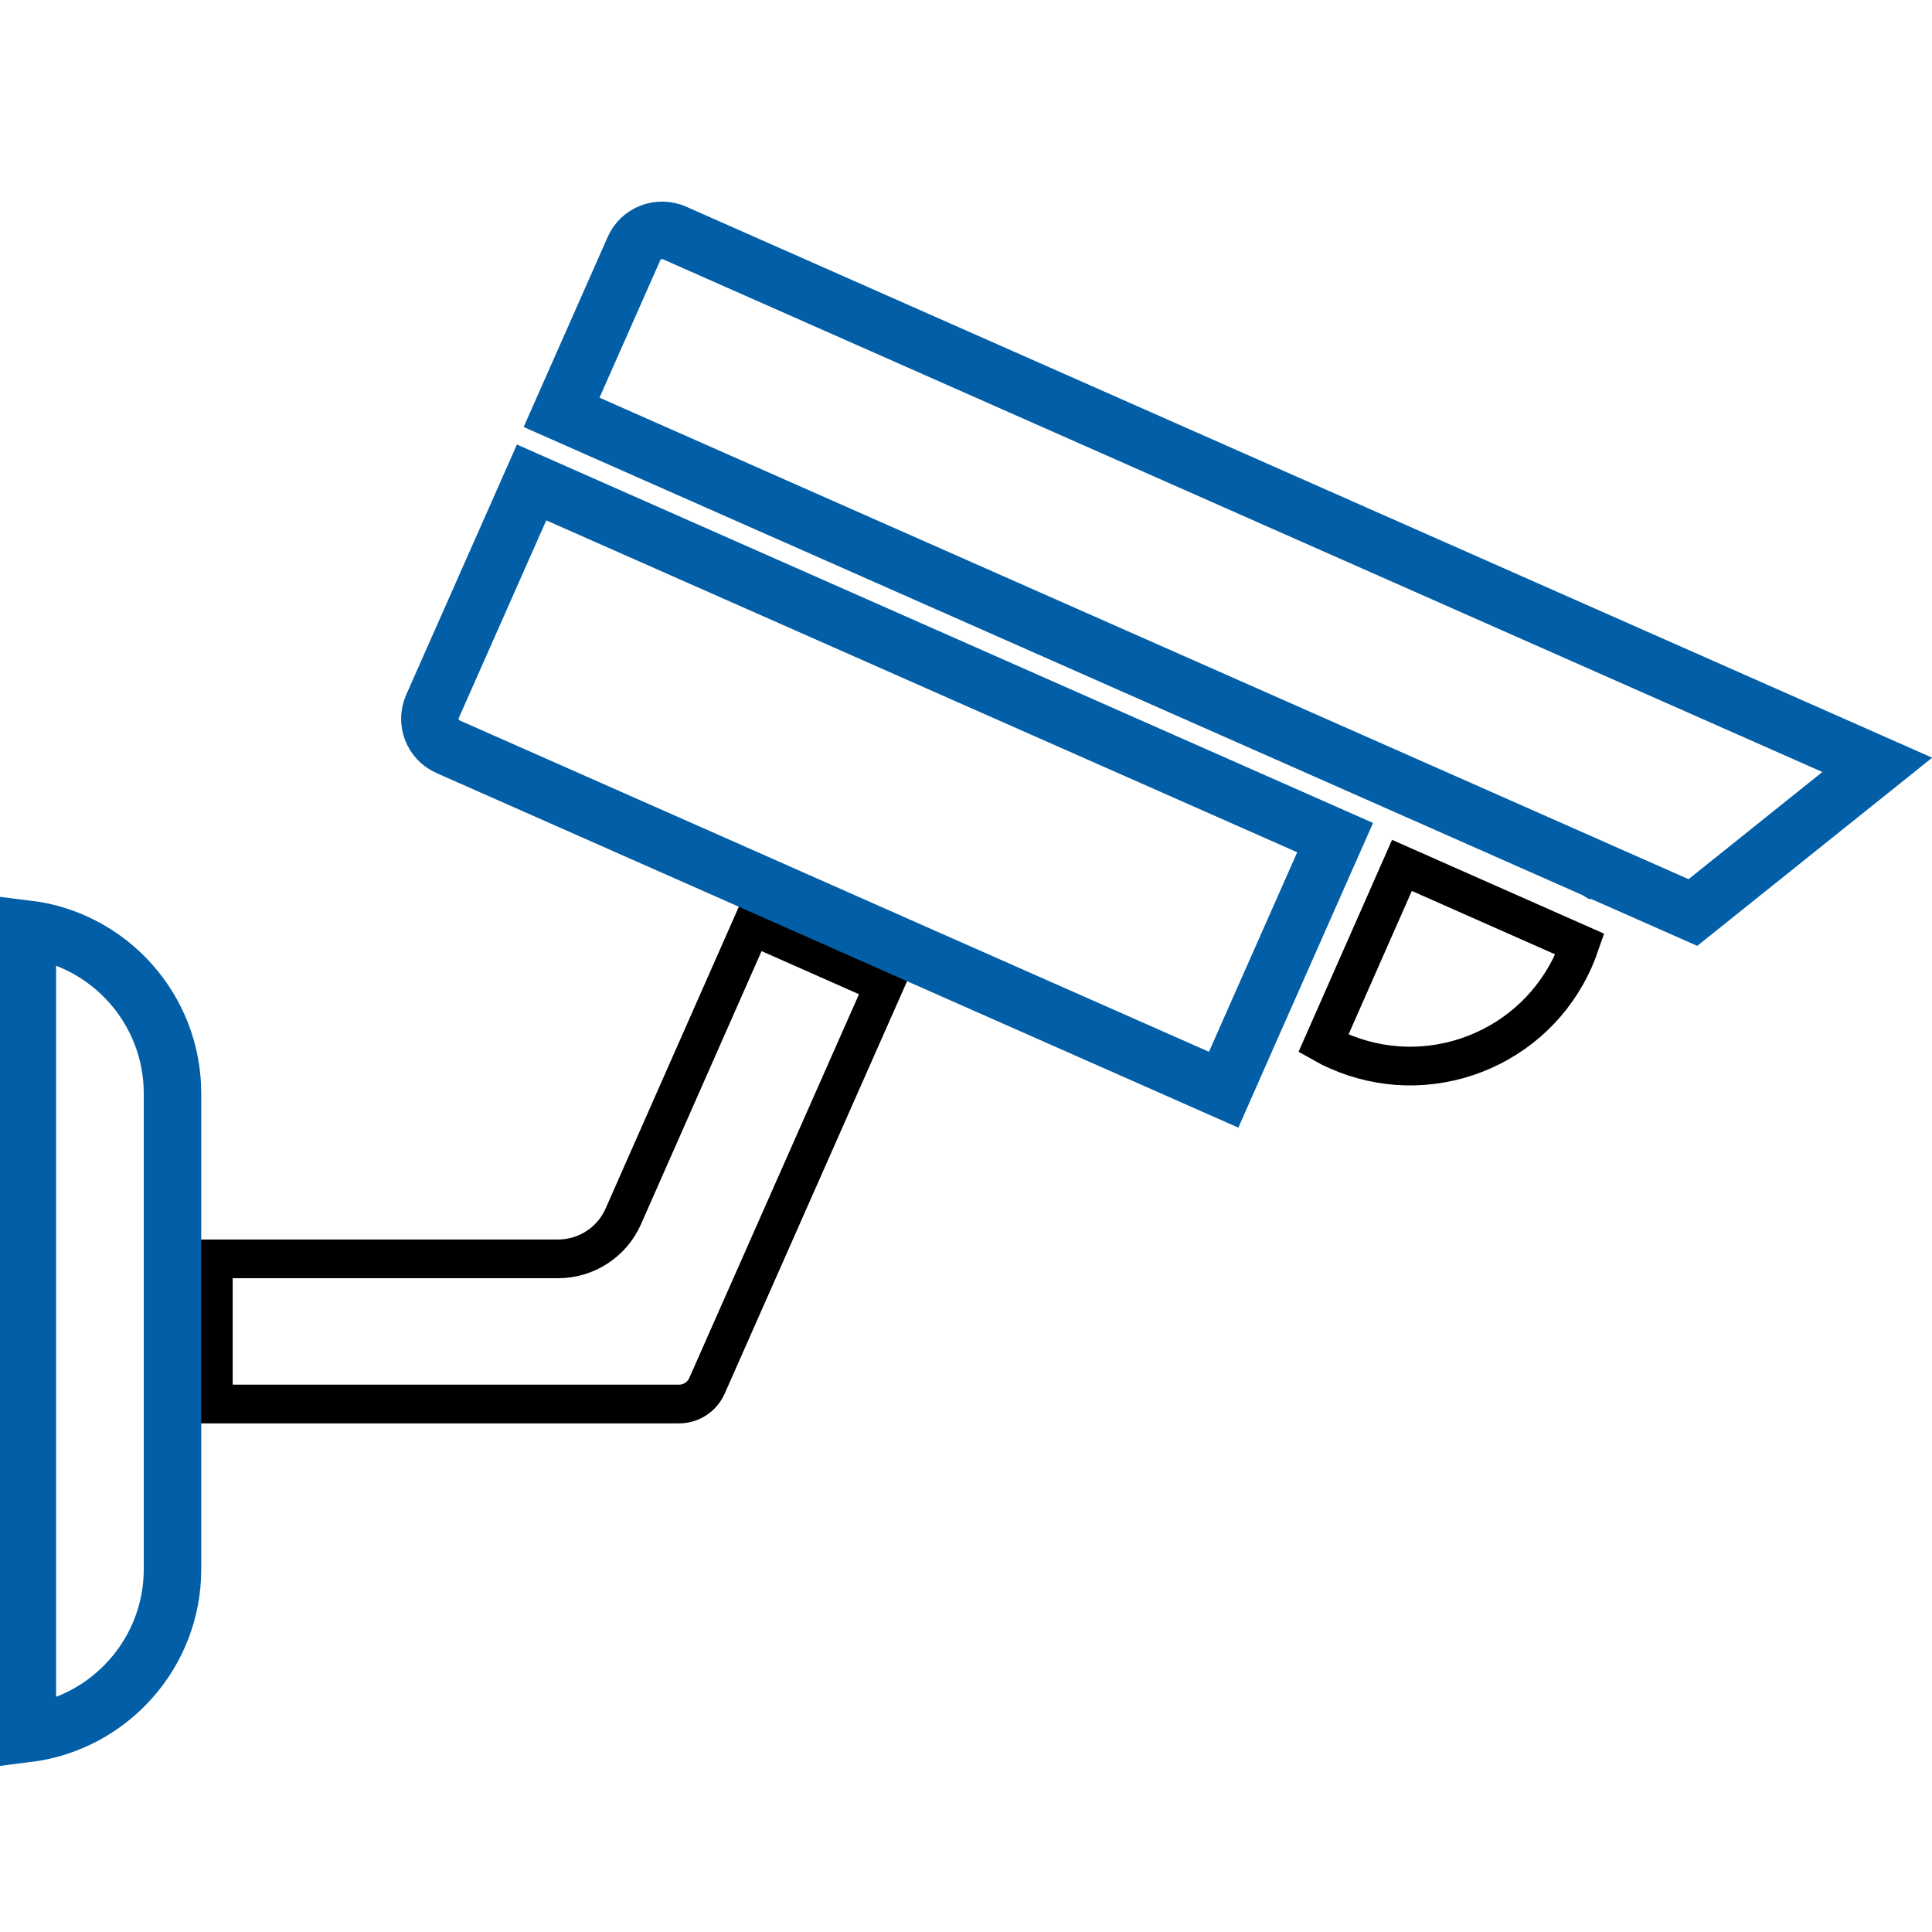
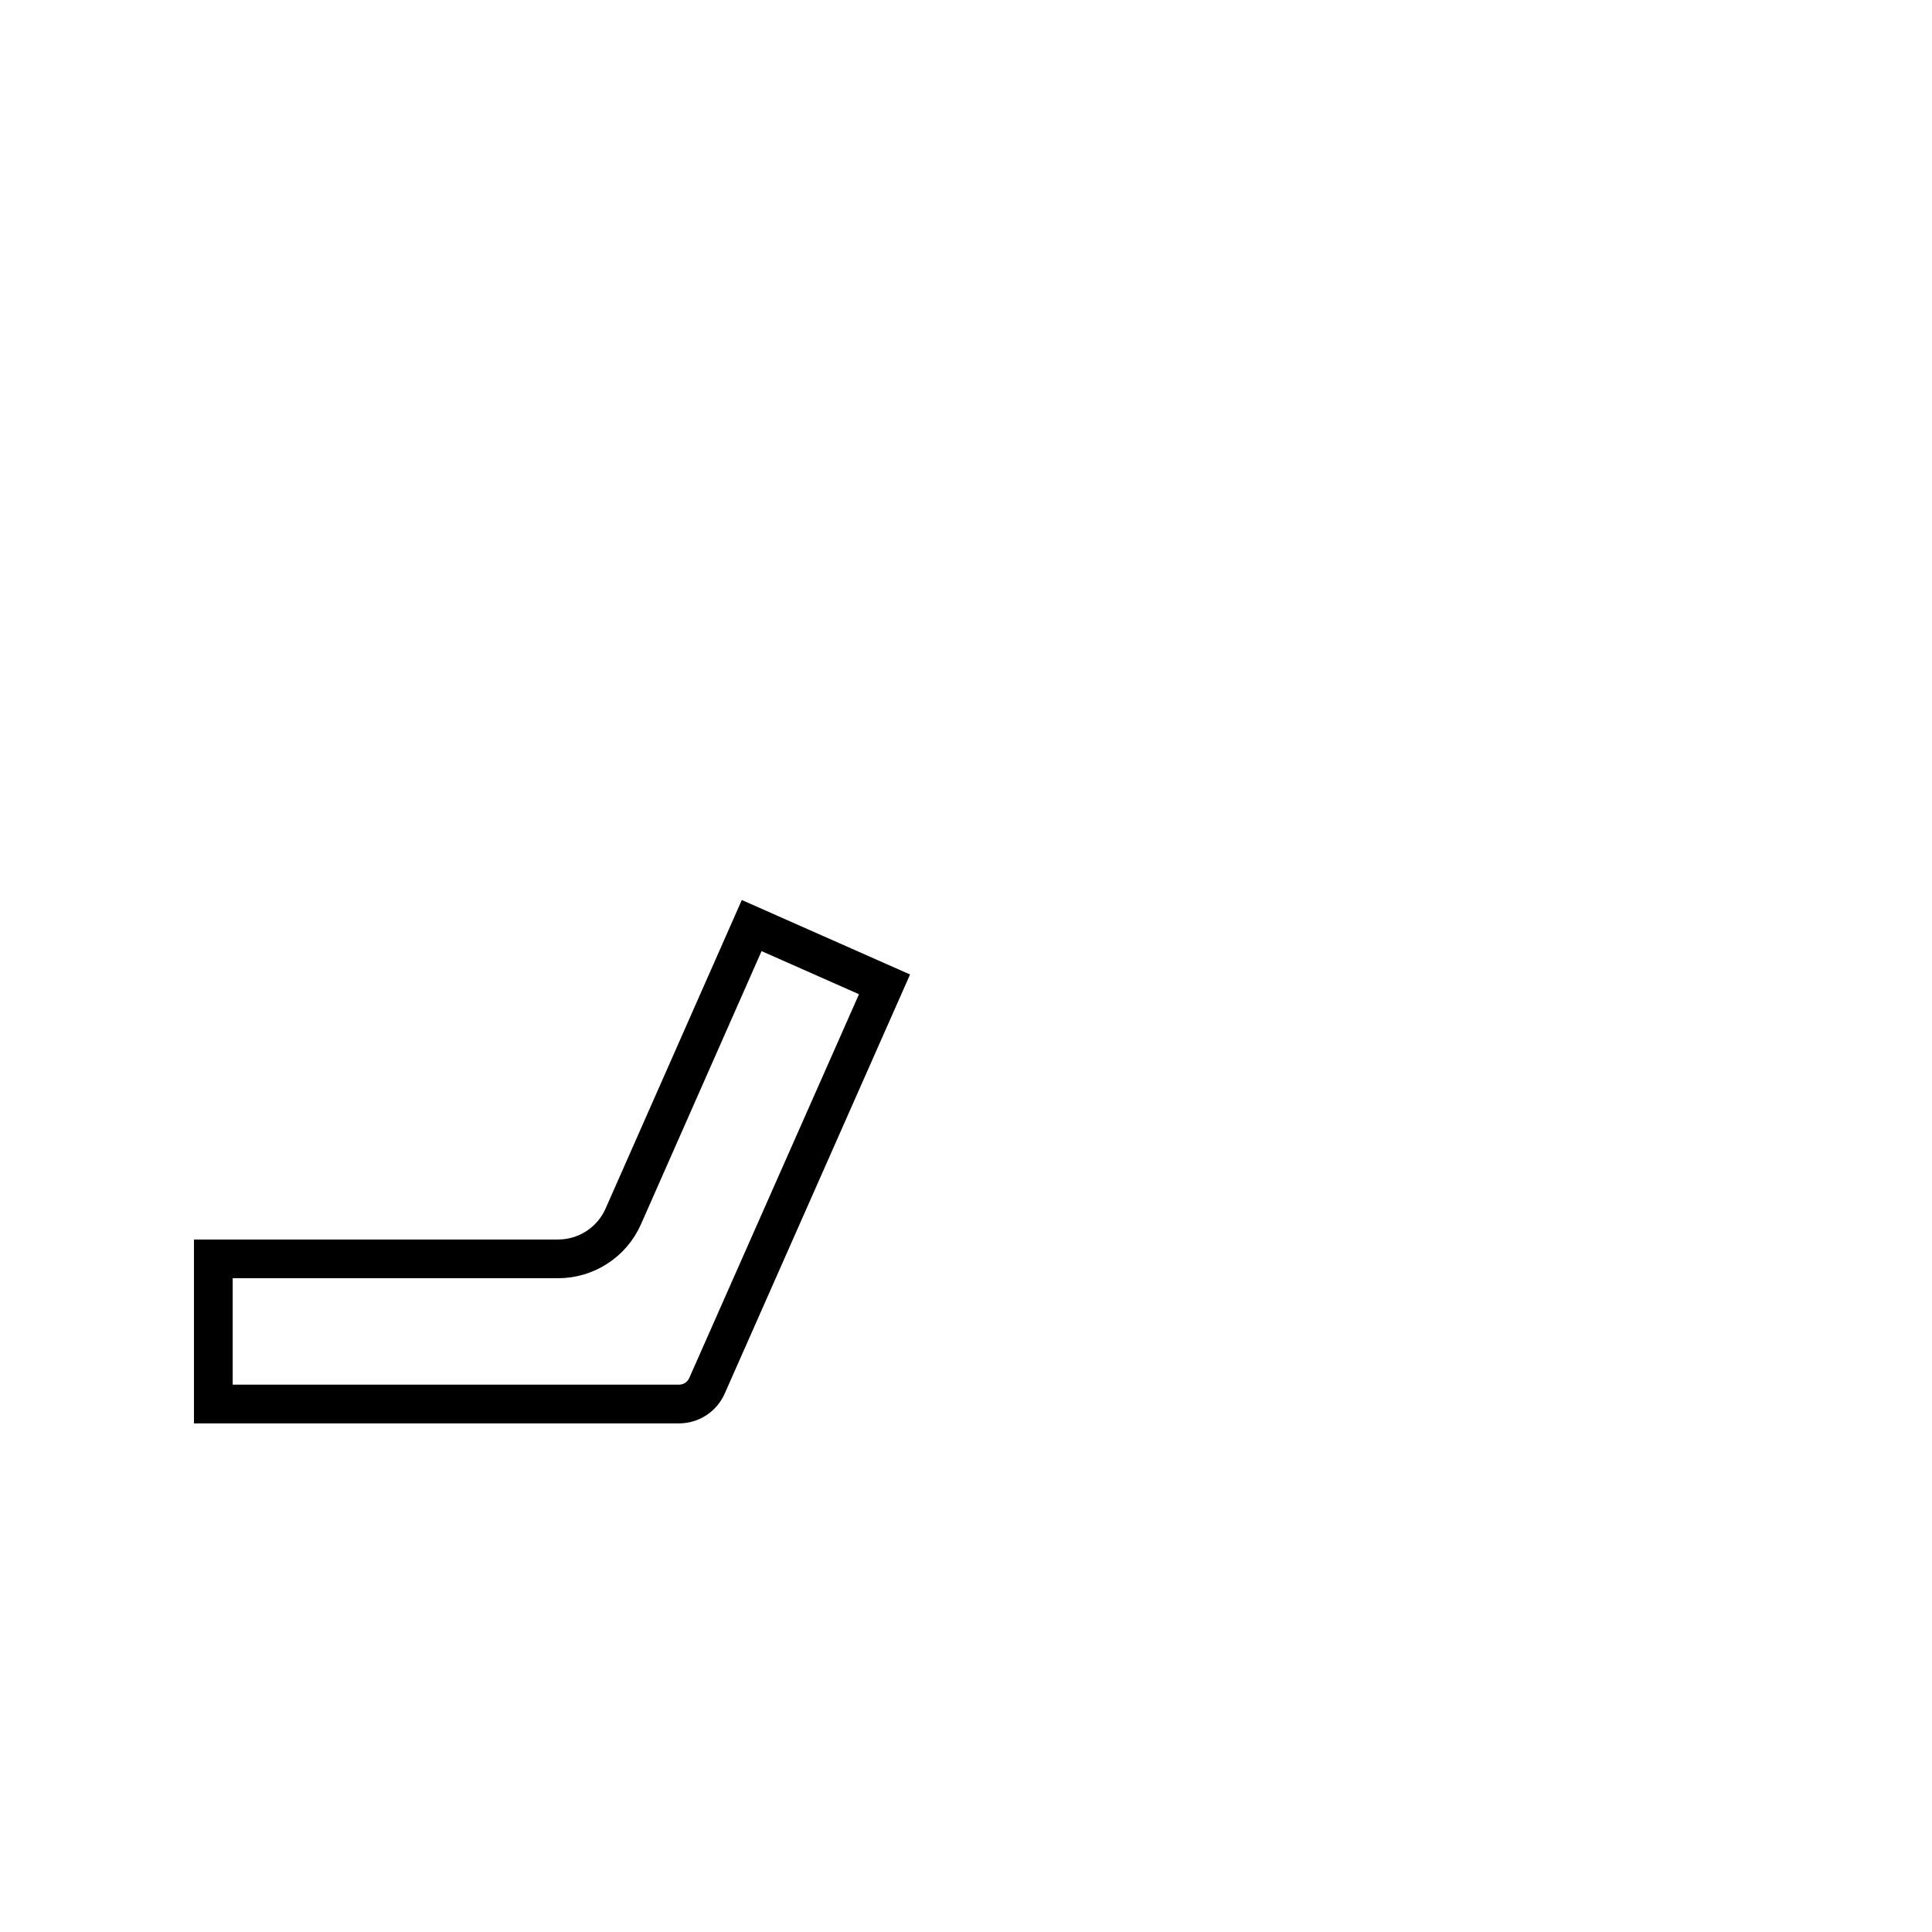
<svg xmlns="http://www.w3.org/2000/svg" version="1.1" id="Layer_1" x="0px" y="0px" width="70px" height="70px" viewBox="15 15 70 70" enable-background="new 15 15 70 70" xml:space="preserve">
  <path fill="none" stroke="#000000" stroke-width="1.403" stroke-miterlimit="10" d="M47.048,50.665l-6.432,14.543  c-0.176,0.402-0.574,0.662-1.012,0.662H22.729v-5.259h12.49c1.022,0,1.951-0.602,2.363-1.537l4.653-10.539L47.048,50.665z" />
-   <path fill="none" stroke="#000000" stroke-width="1.403" stroke-miterlimit="10" d="M65.795,46.355l6.45,2.854  c-0.063,0.183-0.132,0.362-0.211,0.542c-0.7,1.587-1.98,2.808-3.593,3.434c-1.622,0.626-3.389,0.584-4.975-0.117  c-0.176-0.075-0.352-0.162-0.519-0.257L65.795,46.355z" />
-   <path fill="none" stroke="#025EA6" stroke-width="2.083" stroke-miterlimit="10" d="M83.017,42.712l-6.68,5.35l-3.462-1.53  c0,0,0,0-0.006,0c-0.011-0.007-0.023-0.011-0.035-0.019l-7.695-3.403l-29.792-13.17l2.625-5.936  c0.115-0.266,0.339-0.479,0.613-0.584c0.275-0.106,0.58-0.098,0.848,0.018L83.017,42.712z" />
-   <path fill="none" stroke="#025EA6" stroke-width="2.083" stroke-miterlimit="10" d="M63.374,45.348l-3.117,7.047l-0.921,2.088  l-10.988-4.857c-0.007,0-0.007-0.009-0.011-0.009c-0.006,0-0.013-0.004-0.019-0.004c-0.003,0-0.012-0.007-0.016-0.007l-6.128-2.713  c-0.008,0-0.008-0.006-0.012-0.006c-0.008,0-0.014-0.006-0.014-0.006l-10.912-4.824c-0.561-0.247-0.813-0.901-0.566-1.463  l3.591-8.114L63.374,45.348z" />
-   <path fill="none" stroke="#025EA6" stroke-width="2.083" stroke-miterlimit="10" d="M21.25,66.603v5.251  c0,3.06-2.299,5.585-5.259,5.955V48.665c2.96,0.362,5.259,2.894,5.259,5.953V66.603z" />
</svg>